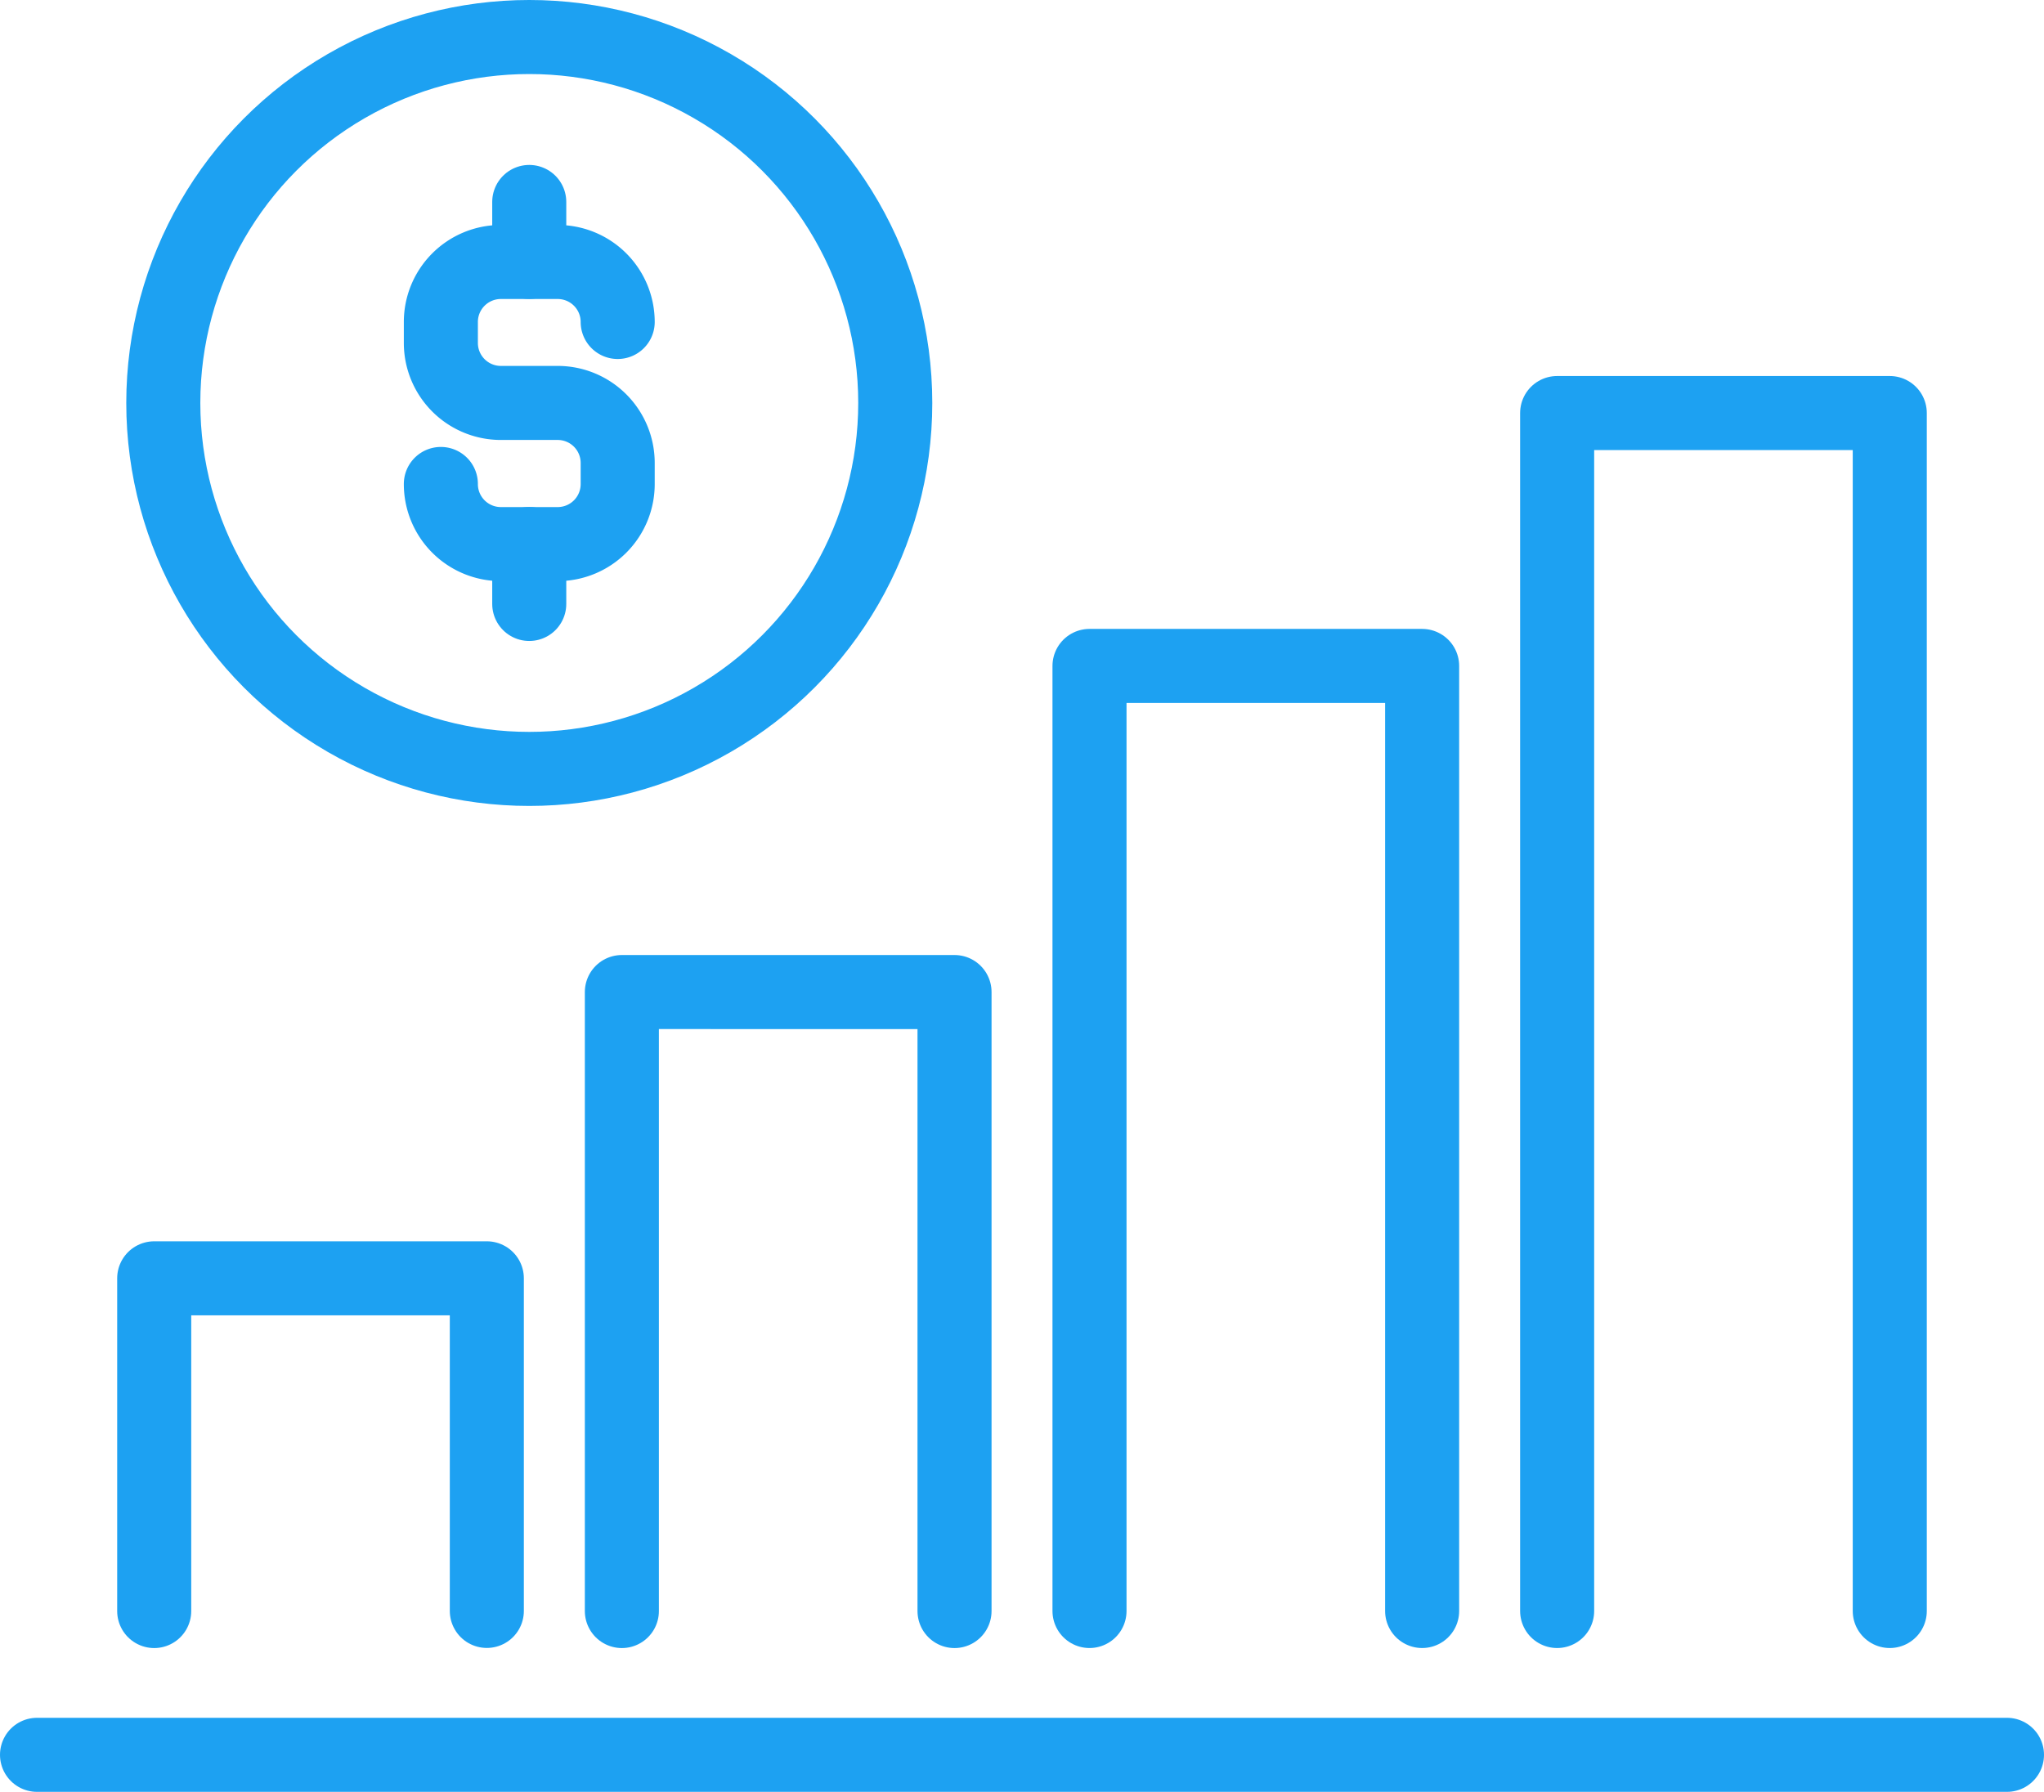
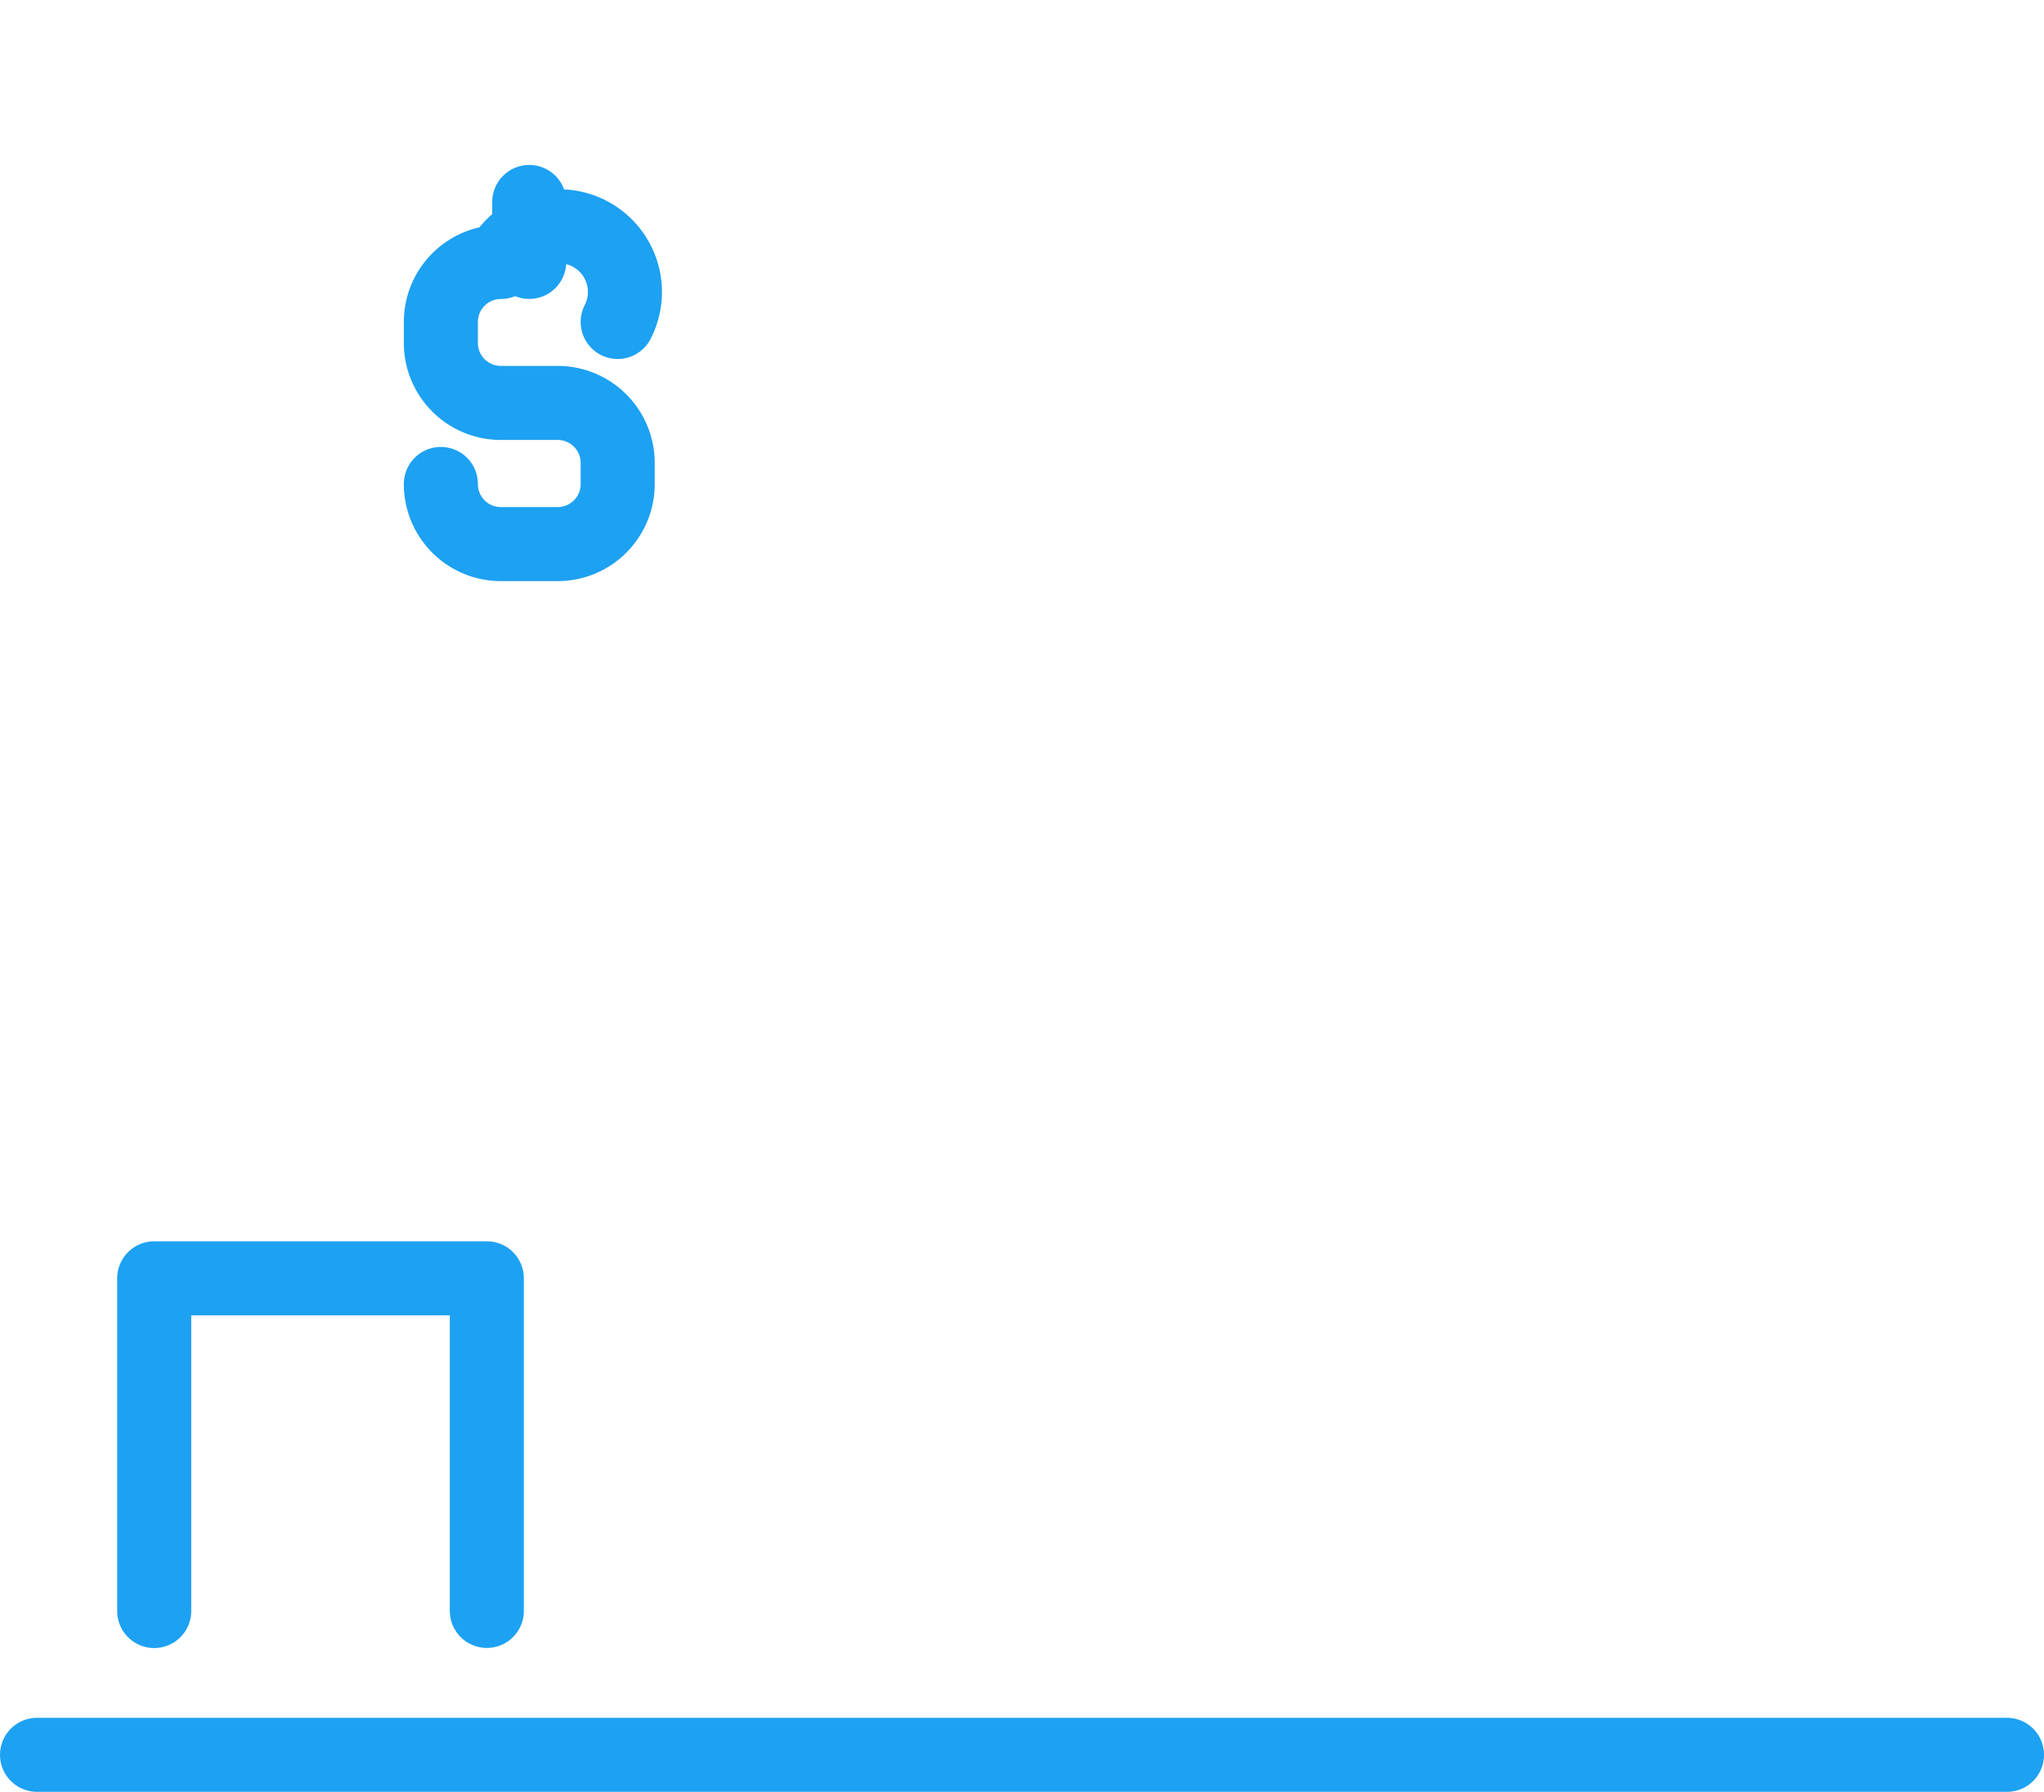
<svg xmlns="http://www.w3.org/2000/svg" width="69.008" height="60.5" viewBox="0 0 69.008 60.5">
  <g id="icon_recruit01" transform="translate(0.5 0.5)">
-     <path id="パス_5" data-name="パス 5" d="M12.64,14.87A2.026,2.026,0,0,0,14.665,16.9h1.92A2.026,2.026,0,0,0,18.61,14.87v-.711a2.026,2.026,0,0,0-2.025-2.025h-1.92a2.026,2.026,0,0,1-2.025-2.025V9.4a2.025,2.025,0,0,1,2.025-2.025h1.92A2.025,2.025,0,0,1,18.61,9.4" transform="translate(1.744 0.971)" fill="none" stroke="#1da1f2" stroke-linecap="round" stroke-linejoin="round" stroke-width="2.5" />
-     <line id="線_8" data-name="線 8" y1="2.024" transform="translate(17.368 17.868)" fill="none" stroke="#1da1f2" stroke-linecap="round" stroke-linejoin="round" stroke-width="2.5" />
+     <path id="パス_5" data-name="パス 5" d="M12.64,14.87A2.026,2.026,0,0,0,14.665,16.9h1.92A2.026,2.026,0,0,0,18.61,14.87v-.711a2.026,2.026,0,0,0-2.025-2.025h-1.92a2.026,2.026,0,0,1-2.025-2.025V9.4a2.025,2.025,0,0,1,2.025-2.025A2.025,2.025,0,0,1,18.61,9.4" transform="translate(1.744 0.971)" fill="none" stroke="#1da1f2" stroke-linecap="round" stroke-linejoin="round" stroke-width="2.5" />
    <line id="線_9" data-name="線 9" y1="2.024" transform="translate(17.368 6.319)" fill="none" stroke="#1da1f2" stroke-linecap="round" stroke-linejoin="round" stroke-width="2.5" />
-     <circle id="楕円形_1" data-name="楕円形 1" cx="12.356" cy="12.356" r="12.356" transform="translate(5.013 0.75)" fill="none" stroke="#1da1f2" stroke-linecap="round" stroke-linejoin="round" stroke-width="2.5" />
    <path id="パス_6" data-name="パス 6" d="M4.2,48.534V37.3H15.43v11.23" transform="translate(0.506 5.362)" fill="none" stroke="#1da1f2" stroke-linecap="round" stroke-linejoin="round" stroke-width="2.5" />
-     <path id="パス_7" data-name="パス 7" d="M17.969,49.771v-20.9H29.2v20.9" transform="translate(2.526 4.125)" fill="none" stroke="#1da1f2" stroke-linecap="round" stroke-linejoin="round" stroke-width="2.5" />
-     <path id="パス_8" data-name="パス 8" d="M45.506,52.271V11.822h11.23V52.271" transform="translate(6.565 1.624)" fill="none" stroke="#1da1f2" stroke-linecap="round" stroke-linejoin="round" stroke-width="2.5" />
-     <path id="パス_9" data-name="パス 9" d="M31.738,51.179V19.269h11.23v31.91" transform="translate(4.545 2.716)" fill="none" stroke="#1da1f2" stroke-linecap="round" stroke-linejoin="round" stroke-width="2.5" />
    <line id="線_10" data-name="線 10" x2="66.508" transform="translate(0.75 58.751)" fill="none" stroke="#1da1f2" stroke-linecap="round" stroke-linejoin="round" stroke-width="2.5" />
  </g>
</svg>